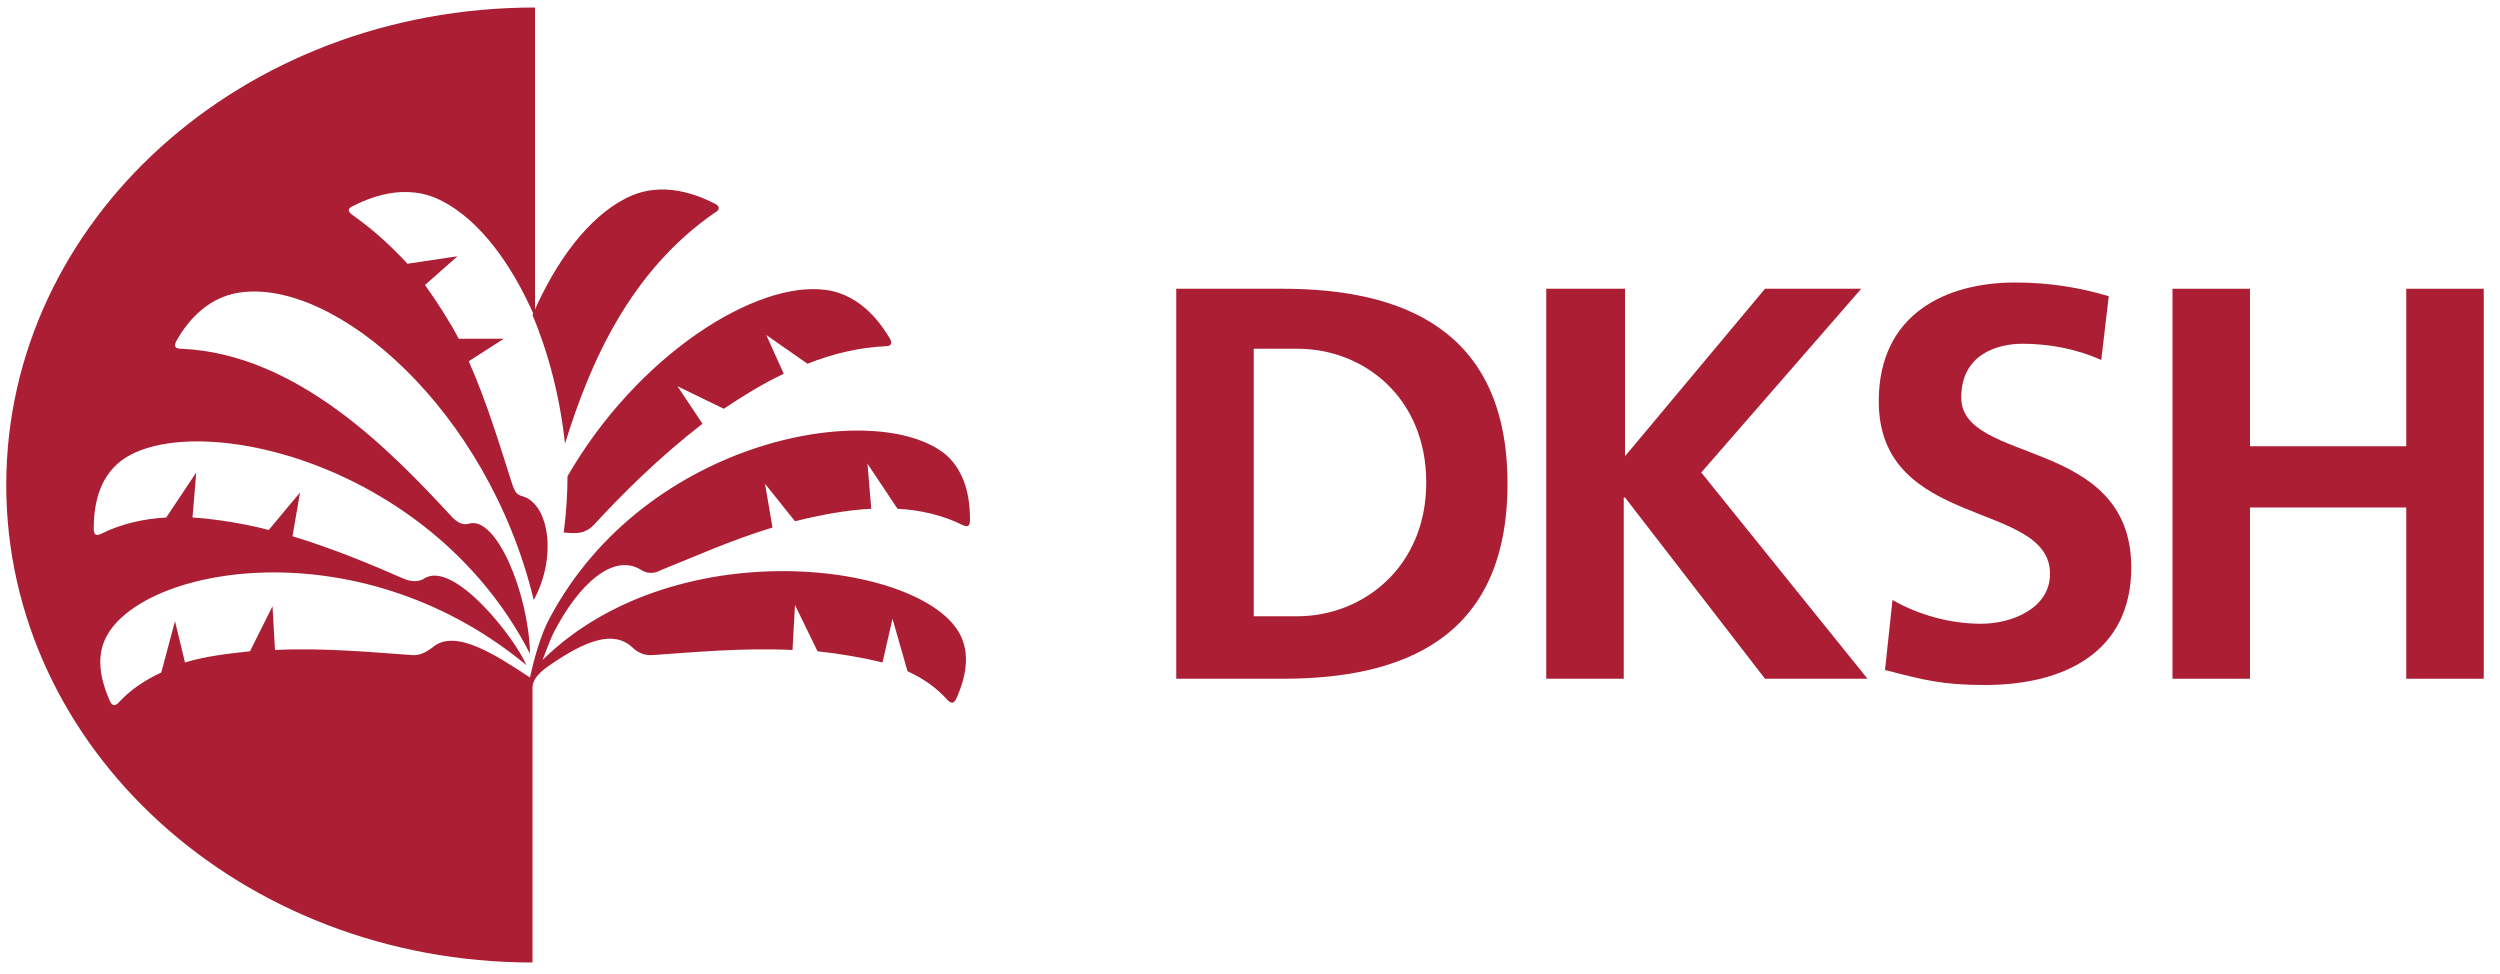
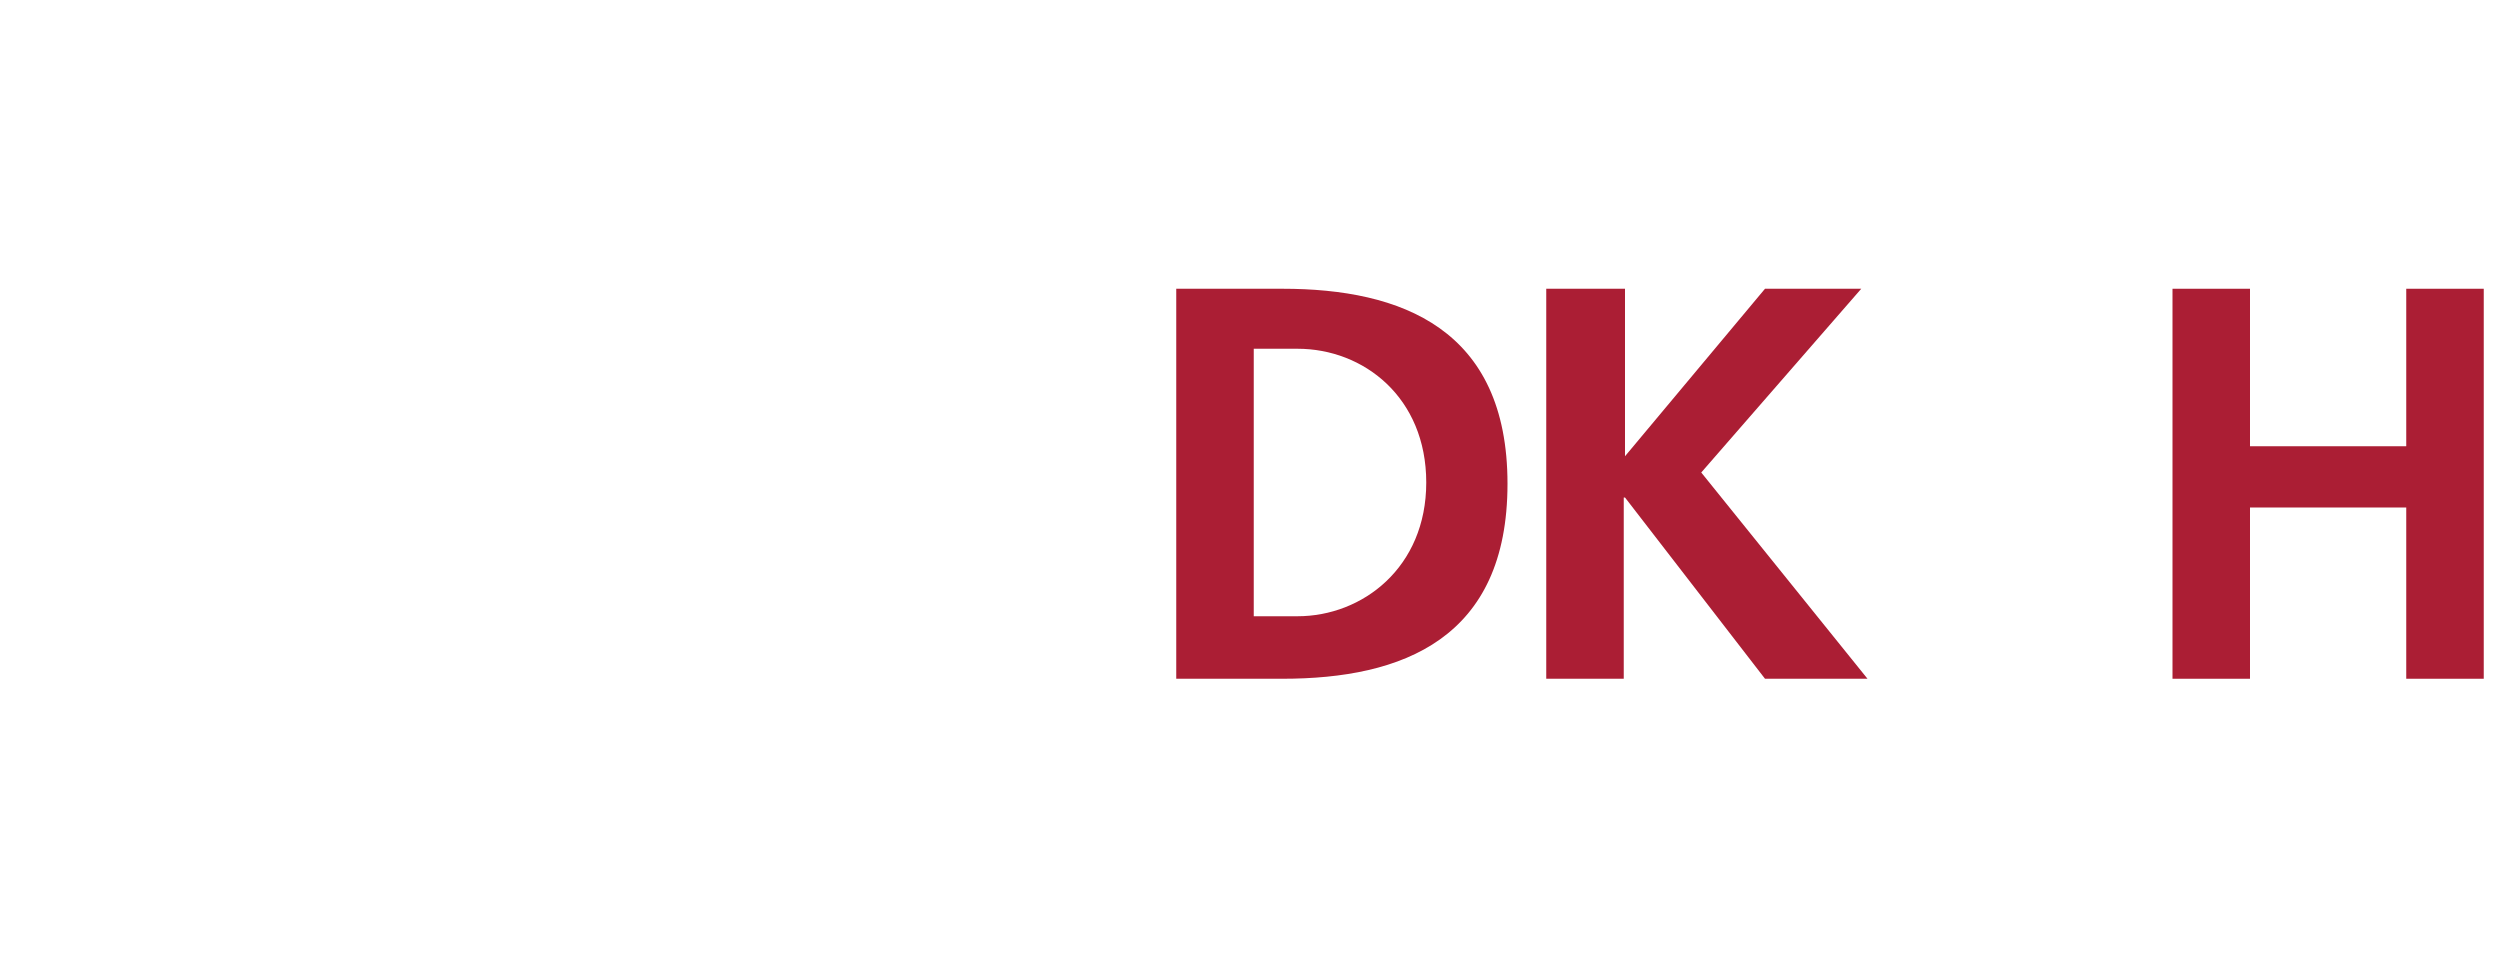
<svg xmlns="http://www.w3.org/2000/svg" version="1.1" id="Layer_1_copy" x="0px" y="0px" viewBox="0 0 200 77.9" style="enable-background:new 0 0 200 77.9;" xml:space="preserve">
  <style type="text/css">
	.st0{fill:#AB1E34;}
</style>
  <g>
    <g>
      <path class="st0" d="M94.1,23.1h8.5c9.5,0,18,3.2,18,15.6s-8.4,15.6-18,15.6h-8.5V23.1z M100.3,49.3h3.5c5.2,0,10.3-3.9,10.3-10.7    s-5-10.7-10.3-10.7h-3.5V49.3z" />
      <path class="st0" d="M123.8,23.1h6.2v13.4l11.2-13.4h7.7l-12.8,14.7l13.3,16.5h-8.2L130,39.8h-0.1v14.5h-6.2V23.1H123.8z" />
-       <path class="st0" d="M168.1,28.8c-2-0.9-4.2-1.3-6.3-1.3s-4.9,0.9-4.9,4.3c0,5.4,13.6,3.1,13.6,13.6c0,6.8-5.4,9.4-11.7,9.4    c-3.4,0-4.9-0.4-8-1.2l0.6-5.6c2.1,1.2,4.6,1.9,7.1,1.9c2.4,0,5.5-1.2,5.5-4c0-5.9-13.7-3.5-13.7-13.8c0-7,5.4-9.5,10.9-9.5    c2.7,0,5.2,0.4,7.5,1.1L168.1,28.8z" />
      <path class="st0" d="M173.8,23.1h6.2v12.6h12.5V23.1h6.2v31.2h-6.2V40.6H180v13.7h-6.2V23.1z" />
    </g>
    <g id="neu02_3_">
-       <path class="st0" d="M42.6,25.2c1.9-4.4,4.5-7.8,7.4-9.3c3-1.6,6-0.2,7.2,0.4c0.4,0.2,0.4,0.5,0,0.7c-6.8,4.7-10,12-12,18.5    C44.8,31.8,43.9,28.3,42.6,25.2" />
-       <path class="st0" d="M45.4,38.1c5.6-9.7,15.1-15.7,20.7-14.9c2.9,0.4,4.5,2.9,5.1,3.9c0.2,0.4,0.1,0.6-0.4,0.6    c-2.1,0.1-4.2,0.6-6.2,1.4l-3.3-2.3l1.4,3.1c-1.7,0.8-3.3,1.8-4.8,2.8l-3.7-1.8l2,3c-3.5,2.7-6.5,5.7-8.7,8.1    c-0.7,0.7-1.3,0.7-2.4,0.6C45.3,41,45.4,39.5,45.4,38.1" />
-       <path class="st0" d="M42.6,55c0-0.6,0.5-1.2,1.4-1.8c2.9-2,5.1-2.8,6.6-1.4c0.3,0.3,0.9,0.7,1.7,0.6c3-0.2,7.1-0.6,11.1-0.4    l0.2-3.6l1.8,3.7c1.8,0.2,3.6,0.5,5.2,0.9l0.8-3.5l1.2,4.2c1.3,0.6,2.3,1.3,3.2,2.3c0.3,0.3,0.5,0.3,0.7-0.1    c0.4-0.9,1.2-2.9,0.5-4.7c-2.2-6.1-22.7-9.1-33.6,1.6c0.1-0.2,0.5-1.4,0.9-2.2c2-3.9,4.8-6.4,7-5c0.3,0.2,0.9,0.4,1.6,0    c2.5-1,5.6-2.4,8.9-3.4l-0.6-3.5l2.4,3c2-0.5,4.1-0.9,6.1-1l-0.3-3.6l2.4,3.6c1.8,0.1,3.6,0.5,5.2,1.3c0.4,0.2,0.6,0.1,0.6-0.4    c0-1.1-0.1-3.6-1.9-5.2c-5.5-4.6-24-1.4-31.7,13c-1,1.8-1.6,4.8-1.6,4.8c-2.6-1.7-6-4-7.8-2.4c-0.3,0.2-0.9,0.7-1.7,0.6    c-3-0.2-7-0.6-10.9-0.4l-0.2-3.5L20,52.1c-1.8,0.2-3.6,0.4-5.2,0.9L14,49.7l-1.1,4.1c-1.3,0.6-2.5,1.4-3.4,2.4    c-0.3,0.3-0.5,0.3-0.7-0.1c-0.4-0.9-1.2-2.9-0.5-4.7c2.2-5.9,20-9.6,33.8,1.8c-0.8-2-5.8-8.5-8.2-6.9c-0.3,0.2-0.9,0.3-1.6,0    c-2.5-1.1-5.6-2.4-8.9-3.4l0.6-3.5l-2.5,3c0,0-2.9-0.8-6.1-1l0.3-3.6l-2.4,3.6c-1.8,0.1-3.6,0.5-5.2,1.3c-0.4,0.2-0.6,0.1-0.6-0.4    c0-1.1,0.1-3.6,1.9-5.2c5.2-4.6,24.9-0.6,33,15.2c-0.1-4.8-2.7-11.1-4.9-10.4c-0.4,0.1-0.8,0-1.3-0.5    c-4.9-5.3-12.4-13.1-21.7-13.5c-0.5,0-0.6-0.2-0.4-0.6c0.6-1.1,2.2-3.5,5.1-3.9C26.8,22.3,39,32.7,42.7,48    c1.9-3.5,1.2-7.7-0.9-8.3c-0.4-0.1-0.6-0.3-0.8-0.9c-1-3.1-2-6.5-3.5-9.9l2.8-1.8h-3.6c-0.8-1.5-1.7-2.9-2.7-4.3l2.6-2.3l-4,0.6    c-1.3-1.4-2.7-2.7-4.4-3.9c-0.4-0.3-0.4-0.5,0-0.7c1.2-0.6,4.2-2,7.2-0.4c2.9,1.5,5.5,4.9,7.4,9.3V0.6C19.3,0.6,0.5,17.7,0.5,38.8    S19.3,77,42.6,77V55z" />
-     </g>
+       </g>
  </g>
</svg>